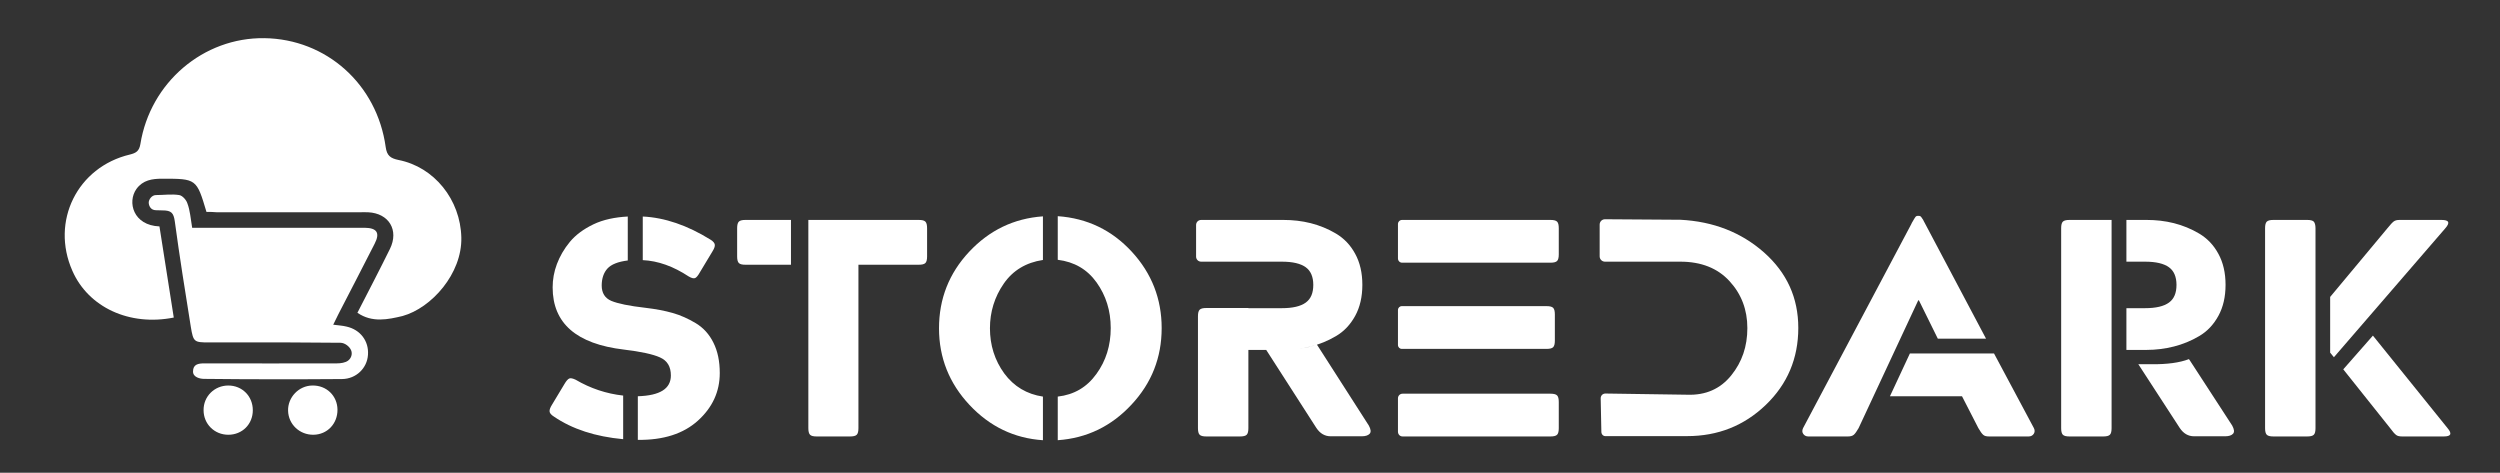
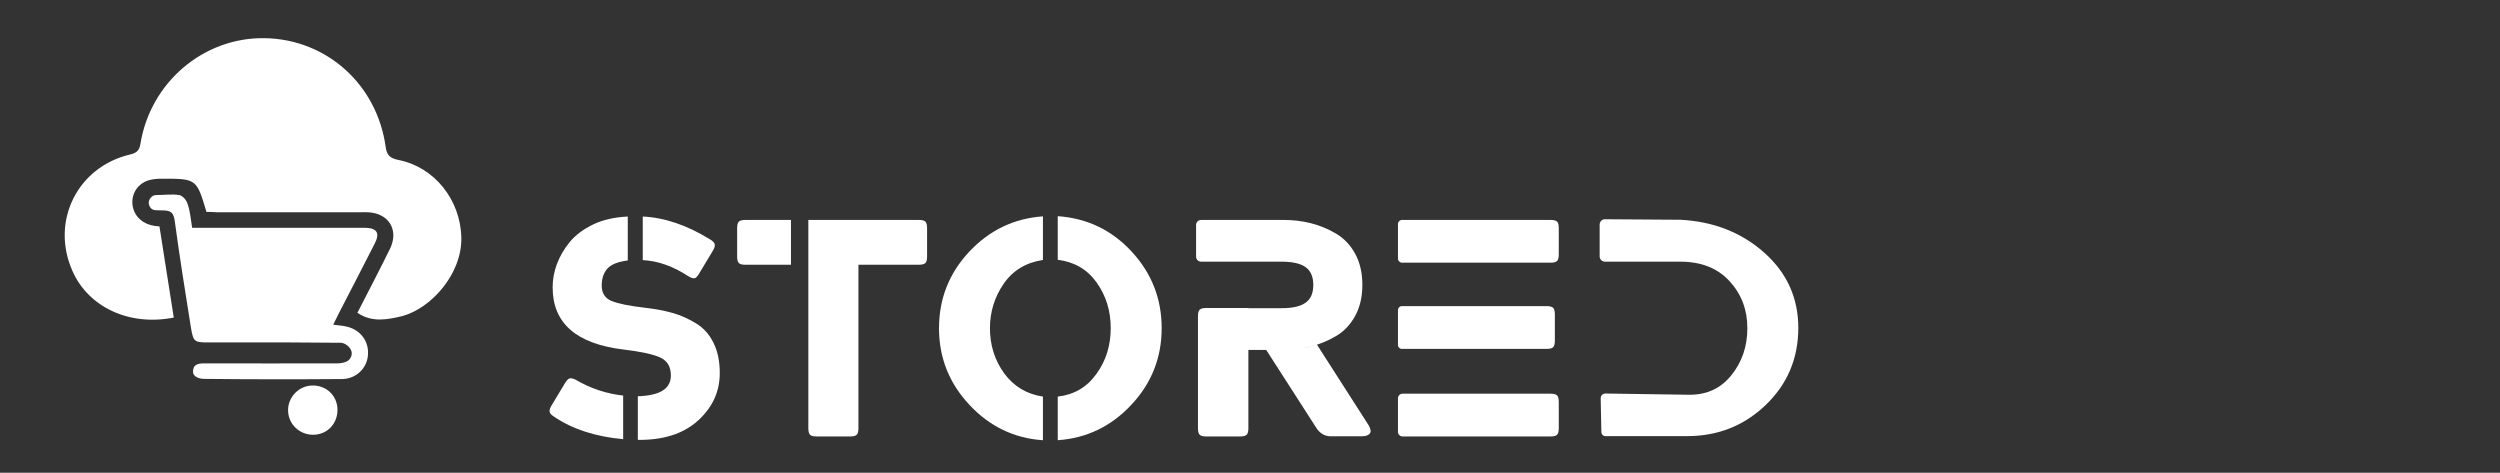
<svg xmlns="http://www.w3.org/2000/svg" xml:space="preserve" style="enable-background:new 0 0 1467.5 277.5;" viewBox="0 0 1467.5 277.5" y="0px" x="0px" id="Capa_1" version="1.1">
  <rect x="0" y="0" width="1467.5" height="277.5" fill="#333333" stroke="none" />
  <style type="text/css">
	.st0{fill:#FFFFFF;}
</style>
  <g>
    <path d="M121.2,124.4c-5.8-19.5-5.9-19.5-26-19.5c-5.9,0-11.3,0.8-15.1,6c-5.5,7.7-1.9,21.4,13.5,22   c2.8,17.7,5.6,35.6,8.4,53.5c-26,5.2-50.1-6-59.5-27.4c-12.9-29.1,2.9-61,33.8-68.3c3.6-0.9,5.4-2,6.1-6.1   c5.8-36.2,37-62.7,72.8-62.2c36.3,0.5,66.1,27,71.2,63.9c0.7,5.1,2.8,6.6,7.5,7.6c21,4.1,36.4,23.3,36.9,45.5   c0.5,21.2-17.5,41.4-34.5,46.1c-8.4,2-17.8,4.1-26.5-1.9c6.4-12.5,12.9-24.9,19.1-37.5c5.4-11-0.6-20.9-12.8-21.5   c-1.7-0.1-3.5,0-5.2,0c-27.9,0-55.7,0-83.6,0C125.4,124.4,123.4,124.4,121.2,124.4z" class="st0" />
    <path d="M112.8,133.7c31.3,0,61.8,0,92.2,0c3,0,6.1,0,9.1,0c7.2,0.1,9.1,3,5.8,9.4c-7,13.8-14.1,27.4-21.2,41.2   c-1,1.9-1.9,3.9-3.1,6.3c2.9,0.4,5.4,0.5,7.8,1.1c8.1,1.8,13.2,8.5,12.6,16.6c-0.5,7.8-6.9,14.1-15.2,14.2c-27,0.2-54,0.2-81-0.1   c-2.3,0-6.5-0.9-6.5-4.3c0-4.3,3.1-4.8,6.7-4.8c25.9,0,51.8,0.1,77.7,0c2.3,0,5-0.4,6.6-1.6c1.9-1.4,2.7-4,1.8-6.1   c-0.9-2.2-3.7-4.4-6.3-4.4c-10,0-20-0.2-30-0.2c-15.7,0-31.4,0-47,0c-8.9,0-9.3-0.2-10.8-9.2c-3.3-20.6-6.6-41.2-9.4-61.9   c-0.7-4.9-2-6.4-7.2-6.4c-1.9,0-2.7-0.1-3.8-0.1c-3.4,0-4.3-3-4.3-4.5c0-1.7,1.7-4.4,4.3-4.4c4.5,0,9.2-0.7,13.6,0   c1.9,0.3,4.2,2.9,4.8,4.9C111.6,123.6,111.9,128.4,112.8,133.7z" class="st0" />
-     <path d="M134,226.3c8.2,0,14.4,6.3,14.4,14.5c0,8.2-6.2,14.4-14.4,14.4c-8.1,0-14.5-6.3-14.5-14.4   C119.4,232.7,125.9,226.3,134,226.3z" class="st0" />
    <path d="M198.1,240.4c0.1,8.3-6,14.7-14.1,14.8c-8.1,0.1-14.7-6.1-14.9-14.1c-0.2-7.9,6.3-14.7,14.2-14.8   C191.6,226.1,198,232.3,198.1,240.4z" class="st0" />
  </g>
  <g>
    <path d="M365.8,232.2v25.6c-16.3-1.5-29.9-5.9-40.7-13.3c-1.6-1-2.4-2-2.5-3c-0.1-1,0.4-2.3,1.4-3.9l7.4-12.3   c1-1.7,1.9-2.7,2.7-3.1c0.8-0.4,2.1-0.1,3.8,0.7C346.6,228,355.9,231.1,365.8,232.2z M368.5,127.1v25.8c-5.7,0.7-9.7,2.3-11.9,4.7   c-2.2,2.4-3.4,5.8-3.4,10c0,4.4,1.9,7.4,5.6,9c3.8,1.6,10.5,3,20.2,4.1c5.9,0.7,11.2,1.7,15.8,3c4.6,1.3,9.1,3.3,13.6,6   c4.5,2.7,8,6.6,10.4,11.5c2.5,5,3.7,10.9,3.7,17.8c0,10.9-4.3,20.2-12.8,27.9c-8.5,7.7-20.3,11.5-35.3,11.3v-25.6   c13-0.4,19.4-4.4,19.4-12.2c0-5.2-2.1-8.7-6.4-10.6c-4.2-1.9-11.3-3.4-21.2-4.6c-27.8-3.3-41.8-15.4-41.8-36.5   c0-4.6,0.8-9.2,2.5-13.7c1.7-4.5,4.2-8.9,7.6-13c3.4-4.1,8-7.5,13.8-10.3S361,127.5,368.5,127.1z M377.3,152.7v-25.6   c12.8,0.6,26.1,5.1,39.8,13.6c1.6,1,2.4,2,2.5,3c0.1,1-0.4,2.3-1.4,3.9l-7.4,12.3c-1,1.8-1.9,2.9-2.7,3.3c-0.8,0.4-2.1,0.1-3.8-0.9   C395.2,156.3,386.2,153.1,377.3,152.7z" class="st0" />
    <path d="M474.5,129.1v122.2c0,1.9,0.3,3.2,1,3.9c0.7,0.7,1.9,1,3.9,1H499c1.9,0,3.2-0.3,3.9-1c0.7-0.7,1-2,1-3.9v-95.9   h35.4c1.9,0,3.2-0.3,3.9-1c0.7-0.7,1-2,1-3.9V134c0-1.9-0.3-3.2-1-3.9c-0.7-0.7-1.9-1-3.9-1H474.5z M464.3,155.4v-26.3h-26.7   c-1.9,0-3.2,0.3-3.9,1c-0.7,0.7-1,2-1,3.9v16.5c0,1.9,0.3,3.2,1,3.9c0.7,0.7,1.9,1,3.9,1H464.3z" class="st0" />
    <path d="M612.2,232.8v25.6c-16.8-1.1-31.2-8-43.1-20.7c-11.9-12.7-17.9-27.7-17.9-45c0-17.3,5.9-32.3,17.7-44.9   c11.8-12.6,26.2-19.6,43.3-20.8v25.6c-9.9,1.5-17.6,6.1-23,13.9c-5.4,7.8-8.1,16.6-8.1,26.2c0,9.9,2.8,18.8,8.4,26.5   C595.2,226.9,602.8,231.4,612.2,232.8z M620.9,258.4v-25.6c9.6-1.1,17.1-5.5,22.7-13.3c5.6-7.7,8.4-16.7,8.4-26.9   s-2.8-19.1-8.3-26.8c-5.5-7.7-13.1-12.1-22.8-13.3v-25.6c17.3,1.2,31.8,8.2,43.5,20.9c11.7,12.7,17.5,27.7,17.5,44.8   c0,17.3-5.9,32.3-17.7,44.9C652.4,250.2,638,257.2,620.9,258.4z" class="st0" />
    <path d="M732.8,180.8v70.5c0,1.9-0.3,3.2-1,3.9c-0.7,0.7-2,1-3.9,1h-19.8c-1.9,0-3.2-0.3-3.9-1c-0.7-0.7-1-2-1-3.9   v-65.6c0-1.9,0.3-3.2,1-3.9c0.7-0.7,2-1,3.9-1H732.8z M753.3,205.4h-21.3v-24.5h20.4c6.4,0,11.1-1.1,14.1-3.3   c3-2.2,4.4-5.6,4.4-10.4c0-4.7-1.5-8.2-4.4-10.3c-3-2.2-7.7-3.3-14.1-3.3h-47.3c-1.7,0-3-1.3-3-3v-18.5c0-1.7,1.3-3,3-3h48.2   c5.6,0,10.9,0.6,16.1,1.9c5.1,1.3,10.1,3.3,14.8,6.1c4.7,2.8,8.5,6.7,11.3,11.9c2.8,5.1,4.2,11.2,4.2,18.2c0,7-1.4,13.1-4.2,18.2   c-2.8,5.1-6.5,9.1-11.3,11.9c-4.7,2.8-9.7,4.8-14.8,6.1C764.2,204.7,758.8,205.4,753.3,205.4z M773,202.3l0.5,0.7l30,46.8   c1.2,2.2,1.4,3.8,0.5,4.8c-0.9,1-2.5,1.5-4.6,1.5h-18.3c-3.4,0-6.2-1.6-8.4-4.9l-29.5-45.9h7.8C760.3,205.4,767.6,204.3,773,202.3z" class="st0" />
    <path d="M820.6,151.7v-20.2c0-1.3,1.1-2.4,2.4-2.4h87.1c1.9,0,3.2,0.3,3.9,1c0.7,0.7,1,2,1,3.9v15.3   c0,1.9-0.3,3.2-1,3.9c-0.7,0.7-2,1-3.9,1H823C821.7,154.2,820.6,153.1,820.6,151.7z M820.6,202.5V182c0-1.3,1-2.3,2.3-2.3h84.9   c1.9,0,3.2,0.3,3.9,1c0.7,0.7,1,2,1,3.9v15.3c0,1.9-0.3,3.2-1,3.9c-0.7,0.7-2,1-3.9,1h-84.9C821.6,204.8,820.6,203.8,820.6,202.5z    M820.6,253.4v-19.6c0-1.5,1.2-2.7,2.7-2.7h86.8c1.9,0,3.2,0.3,3.9,1c0.7,0.7,1,2,1,3.9v15.3c0,1.9-0.3,3.2-1,3.9   c-0.7,0.7-2,1-3.9,1h-86.8C821.8,256.2,820.6,255,820.6,253.4z" class="st0" />
    <path d="M940,253.5l-0.4-19.7c0-1.6,1.2-2.8,2.8-2.8l47.9,0.7c10.9,0.4,19.5-3.4,25.9-11.3c6.4-7.9,9.5-17.1,9.5-27.8   c0-10.8-3.5-20-10.5-27.6c-7-7.6-16.6-11.4-28.9-11.4h-44.2c-1.7,0-3.1-1.4-3.1-3.1v-18.7c0-1.7,1.4-3.1,3.1-3.1l44.3,0.3   c19.4,1,35.7,7.4,49.1,19.2c13.4,11.9,20.1,26.6,20.1,44.3c0,17.9-6.4,33-19.1,45.2c-12.7,12.2-28.1,18.3-46.1,18.3h-47.7   C941.2,256.2,940,255,940,253.5z" class="st0" />
-     <path d="M1165.8,198.8h-28.3l-11.1-22.5h-0.4l-35,75c-1.1,1.9-2,3.2-2.8,3.9c-0.8,0.7-2,1-3.5,1h-23.2   c-1.3,0-2.3-0.5-3-1.5c-0.7-1-0.7-2.1-0.1-3.4l63.5-119.7c0.2-0.5,0.5-1.1,0.9-1.7c0.4-0.7,0.6-1.1,0.8-1.4   c0.2-0.2,0.4-0.5,0.6-0.9c0.2-0.4,0.5-0.6,0.7-0.7c0.2-0.1,0.5-0.2,0.9-0.2h0.5c0.4,0,0.7,0.1,0.9,0.2c0.2,0.1,0.5,0.4,0.7,0.7   c0.2,0.4,0.5,0.7,0.6,0.9c0.2,0.2,0.5,0.7,0.8,1.4c0.4,0.7,0.7,1.2,0.9,1.7L1165.8,198.8z M1121.1,207.5h49.4l23.4,43.8   c0.6,1.2,0.6,2.3-0.1,3.4c-0.7,1-1.7,1.5-3,1.5h-23.2c-1.6,0-2.8-0.3-3.5-1c-0.8-0.7-1.7-2-2.8-3.9l-9.6-18.7h-42.3L1121.1,207.5z" class="st0" />
-     <path d="M1239.5,129.1v122.2c0,1.9-0.3,3.2-1,3.9c-0.7,0.7-2,1-3.9,1h-19.8c-1.9,0-3.2-0.3-3.9-1c-0.7-0.7-1-2-1-3.9   V134c0-1.9,0.3-3.2,1-3.9c0.7-0.7,2-1,3.9-1H1239.5z M1260,205.4h-11.8v-24.5h10.9c6.4,0,11.1-1.1,14.1-3.3c3-2.2,4.4-5.6,4.4-10.4   c0-4.7-1.5-8.2-4.4-10.3c-3-2.2-7.7-3.3-14.1-3.3h-10.9v-24.5h11.8c5.6,0,10.9,0.6,16.1,1.9c5.1,1.3,10.1,3.3,14.8,6.1   c4.7,2.8,8.5,6.7,11.3,11.9c2.8,5.1,4.2,11.2,4.2,18.2c0,7-1.4,13.1-4.2,18.2c-2.8,5.1-6.5,9.1-11.3,11.9   c-4.7,2.8-9.7,4.8-14.8,6.1C1270.9,204.7,1265.6,205.4,1260,205.4z M1284.9,210.8l0.5,0.7l24.9,38.3c1.2,2.2,1.4,3.8,0.5,4.8   c-0.9,1-2.5,1.5-4.6,1.5h-18.3c-3.4,0-6.2-1.6-8.4-4.9l-24.3-37.4h7.8C1272.1,213.9,1279.5,212.9,1284.9,210.8z" class="st0" />
-     <path d="M1359.2,134v117.3c0,1.9-0.3,3.2-1,3.9c-0.7,0.7-2,1-3.9,1h-19.8c-1.9,0-3.2-0.3-3.9-1c-0.7-0.7-1-2-1-3.9V134   c0-1.9,0.3-3.2,1-3.9c0.7-0.7,2-1,3.9-1h19.8c1.9,0,3.2,0.3,3.9,1C1358.8,130.8,1359.2,132.1,1359.2,134z M1435.4,134l-65.4,75.7   l-2.2-2.7v-32.7l33.6-40.3c1.7-2.1,2.9-3.4,3.7-4c0.8-0.6,1.9-0.9,3.4-0.9h24.7C1437.6,129.1,1438.3,130.7,1435.4,134z    M1375.5,216.8l17.4-19.8l43.8,54.3c2.8,3.3,2.1,4.9-2.2,4.9H1410c-1.6,0-2.8-0.3-3.5-0.9c-0.8-0.6-2-1.9-3.5-4L1375.5,216.8z" class="st0" />
  </g>
</svg>